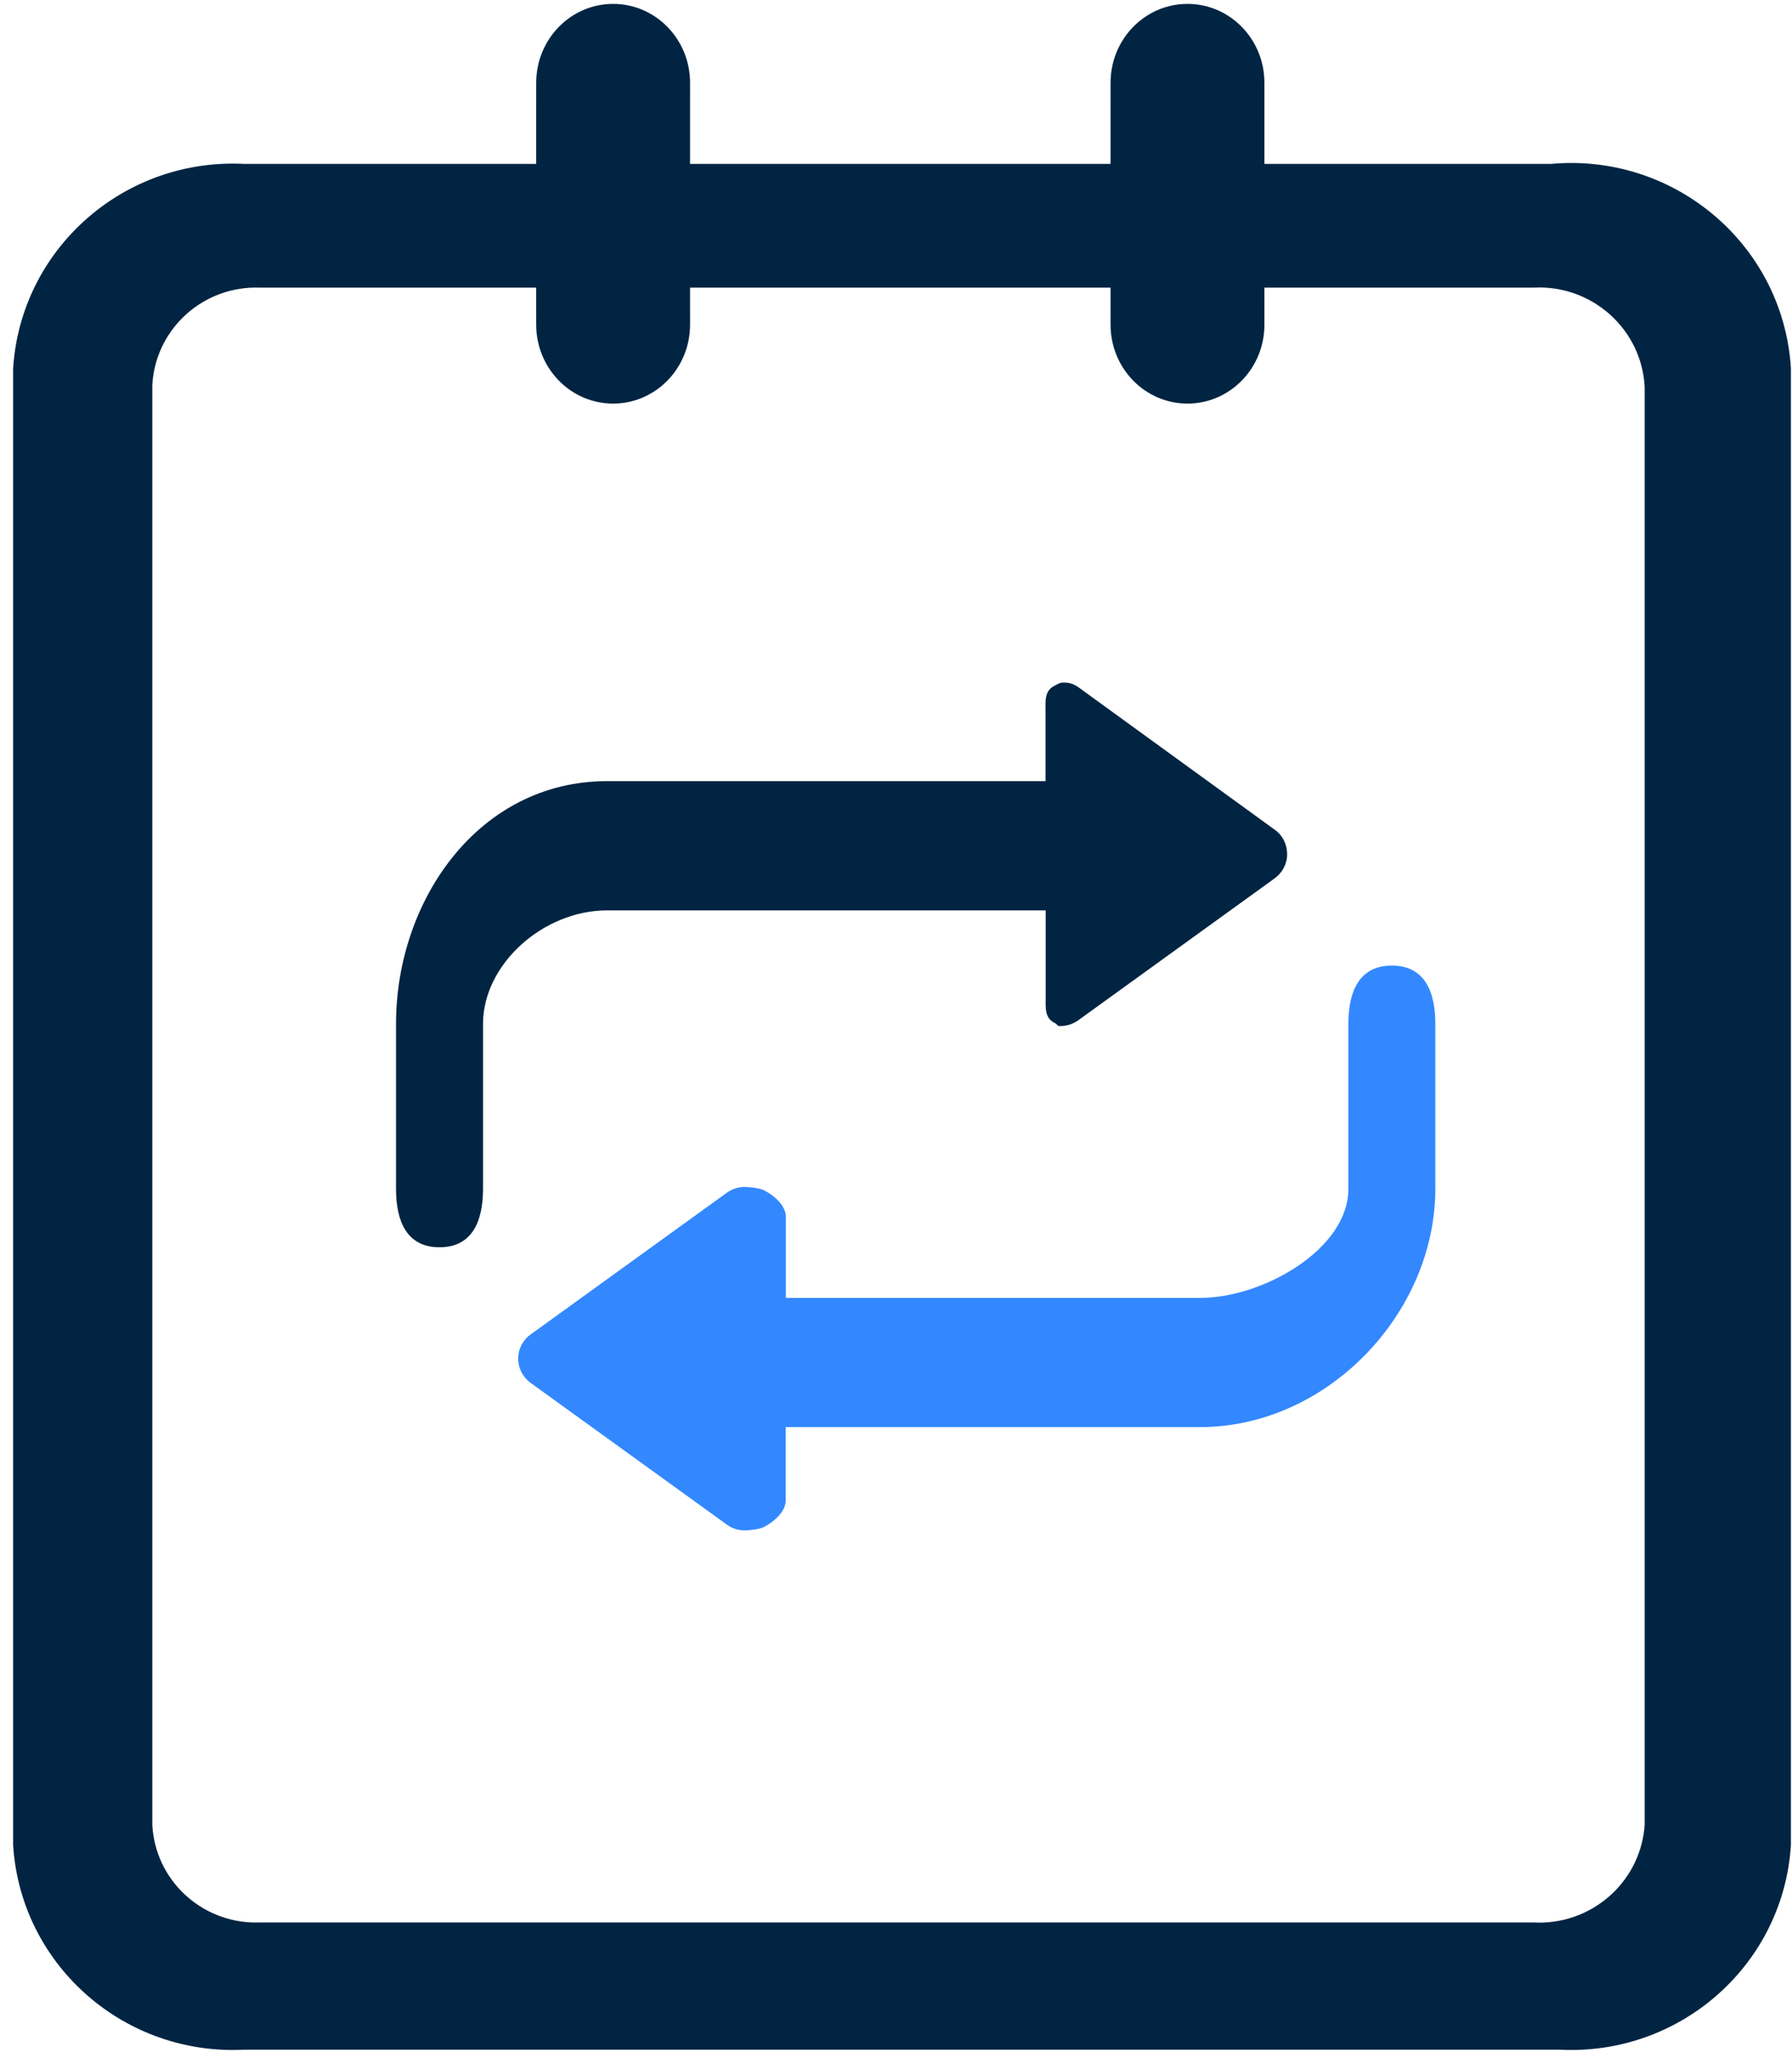
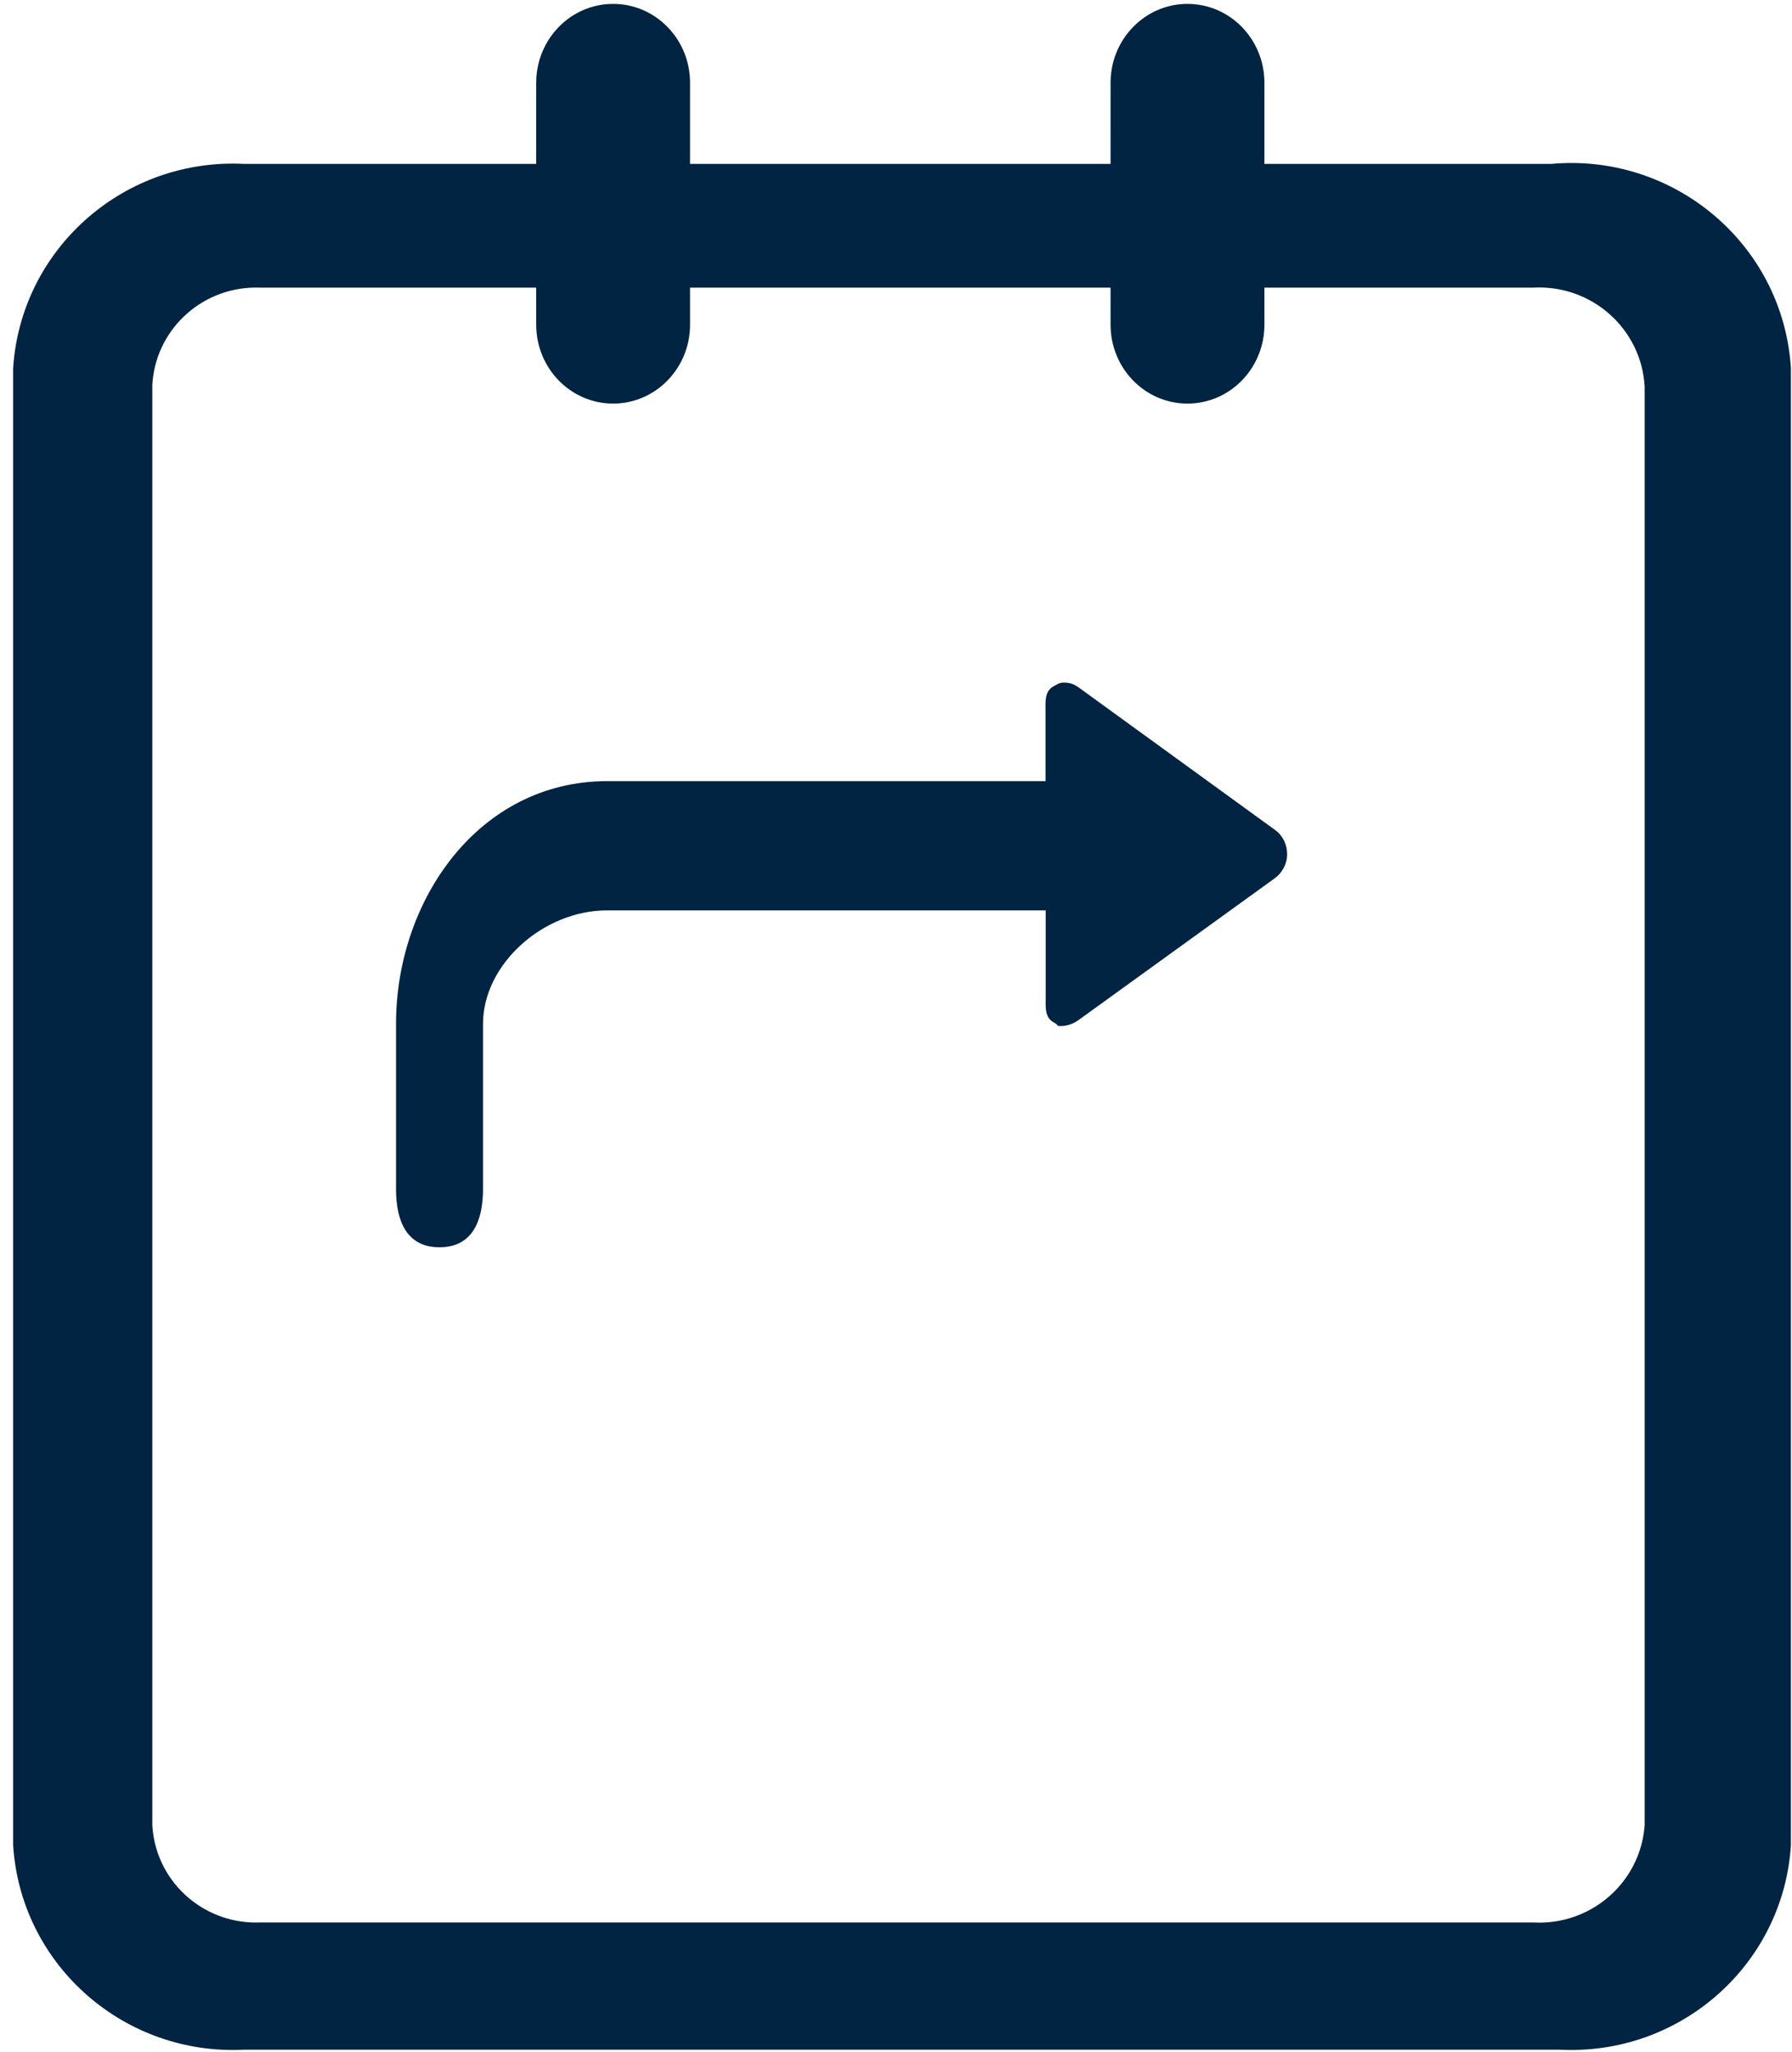
<svg xmlns="http://www.w3.org/2000/svg" width="117px" height="134px" viewBox="0 0 117 134" version="1.1">
  <title>icon-02</title>
  <desc>Created with Sketch.</desc>
  <g id="官网手机端" stroke="none" stroke-width="1" fill="none" fill-rule="evenodd">
    <g id="防损宣传" transform="translate(-482, -3924)">
      <g id="why" transform="translate(95, 3562)">
        <g id="icon-02" transform="translate(345, 328)">
          <circle id="椭圆形备份" opacity="0.111" cx="100" cy="100" r="100" />
-           <path d="M90.612,133.929 C90.195,133.929 89.794,133.801 89.454,133.551 L76.641,124.295 C76.133,123.926 75.832,123.338 75.831,122.712 C75.831,122.088 76.135,121.492 76.65,121.131 L89.455,111.881 C89.789,111.64 90.19,111.504 90.614,111.504 C90.923,111.504 91.597,111.579 91.87,111.714 C92.544,112.053 93.309,112.723 93.309,113.454 L93.309,118.75 L120.343,118.75 C124.484,118.75 130.035,115.556 130.035,111.639 L130.035,100.852 C130.035,98.759 130.732,97.049 132.875,97.049 C135.017,97.049 135.714,98.759 135.714,100.852 L135.714,111.632 C135.707,119.745 128.679,127.186 120.335,127.186 L93.3,127.186 L93.3,131.969 C93.3,132.707 92.535,133.371 91.861,133.718 C91.59,133.853 90.915,133.929 90.612,133.929" id="Fill-1" fill="#3388FF" />
          <path d="M119.531,34.254 C122.306,34.254 124.554,36.56 124.554,39.405 L124.553,44.701 L143.284,44.701 C151.088,44.003 157.997,49.628 158.865,57.315 L158.897,57.628 L158.915,57.84 L158.915,57.84 L158.929,58.054 L158.929,154.487 C158.442,162.174 151.9,168.068 144.177,167.851 L143.859,167.839 L57.927,167.839 C50.173,168.224 43.532,162.439 42.881,154.802 L42.857,154.487 L42.857,58.054 C43.344,50.367 49.886,44.472 57.609,44.689 L57.927,44.701 L77.008,44.701 L77.009,39.405 C77.009,36.56 79.257,34.254 82.031,34.254 C84.806,34.254 87.054,36.56 87.054,39.405 L87.053,44.701 L114.508,44.701 L114.509,39.405 C114.509,36.56 116.757,34.254 119.531,34.254 Z M142.138,52.781 L142.128,52.782 L142.128,52.782 L142.119,52.782 L124.553,52.782 L124.554,55.202 C124.554,57.973 122.419,60.234 119.744,60.348 L119.531,60.353 C116.757,60.353 114.509,58.046 114.509,55.202 L114.508,52.782 L87.053,52.782 L87.054,55.202 C87.054,57.973 84.919,60.234 82.244,60.348 L82.031,60.353 C79.257,60.353 77.009,58.046 77.009,55.202 L77.008,52.782 L58.965,52.782 C55.345,52.649 52.274,55.36 51.961,58.913 L51.945,59.146 L51.945,153.166 C52.136,156.755 55.134,159.546 58.729,159.534 L58.965,159.53 L142.119,159.53 C145.807,159.731 148.984,157.02 149.36,153.403 L149.381,153.166 L149.381,59.266 C149.186,55.491 145.943,52.587 142.138,52.781 Z M111.483,78.571 C111.899,78.571 112.18,78.699 112.512,78.949 L125.257,88.199 C125.764,88.568 126.037,89.156 126.037,89.781 C126.037,90.406 125.719,91.002 125.211,91.362 L112.398,100.621 C112.065,100.862 111.649,100.998 111.24,100.998 C110.937,100.998 111.127,100.922 110.847,100.788 C110.189,100.455 110.272,99.785 110.272,99.047 L110.272,93.444 L81.647,93.444 C77.451,93.444 73.536,96.976 73.536,100.856 L73.536,111.635 C73.536,113.732 72.838,115.443 70.697,115.443 C68.553,115.443 67.857,113.734 67.857,111.638 L67.857,100.852 C67.857,92.793 73.241,85.005 81.647,85.005 L110.263,85.005 L110.263,80.522 C110.263,79.784 110.18,79.114 110.839,78.783 C111.12,78.639 111.173,78.571 111.483,78.571 Z" id="形状结合" fill="#002442" />
        </g>
      </g>
    </g>
  </g>
</svg>